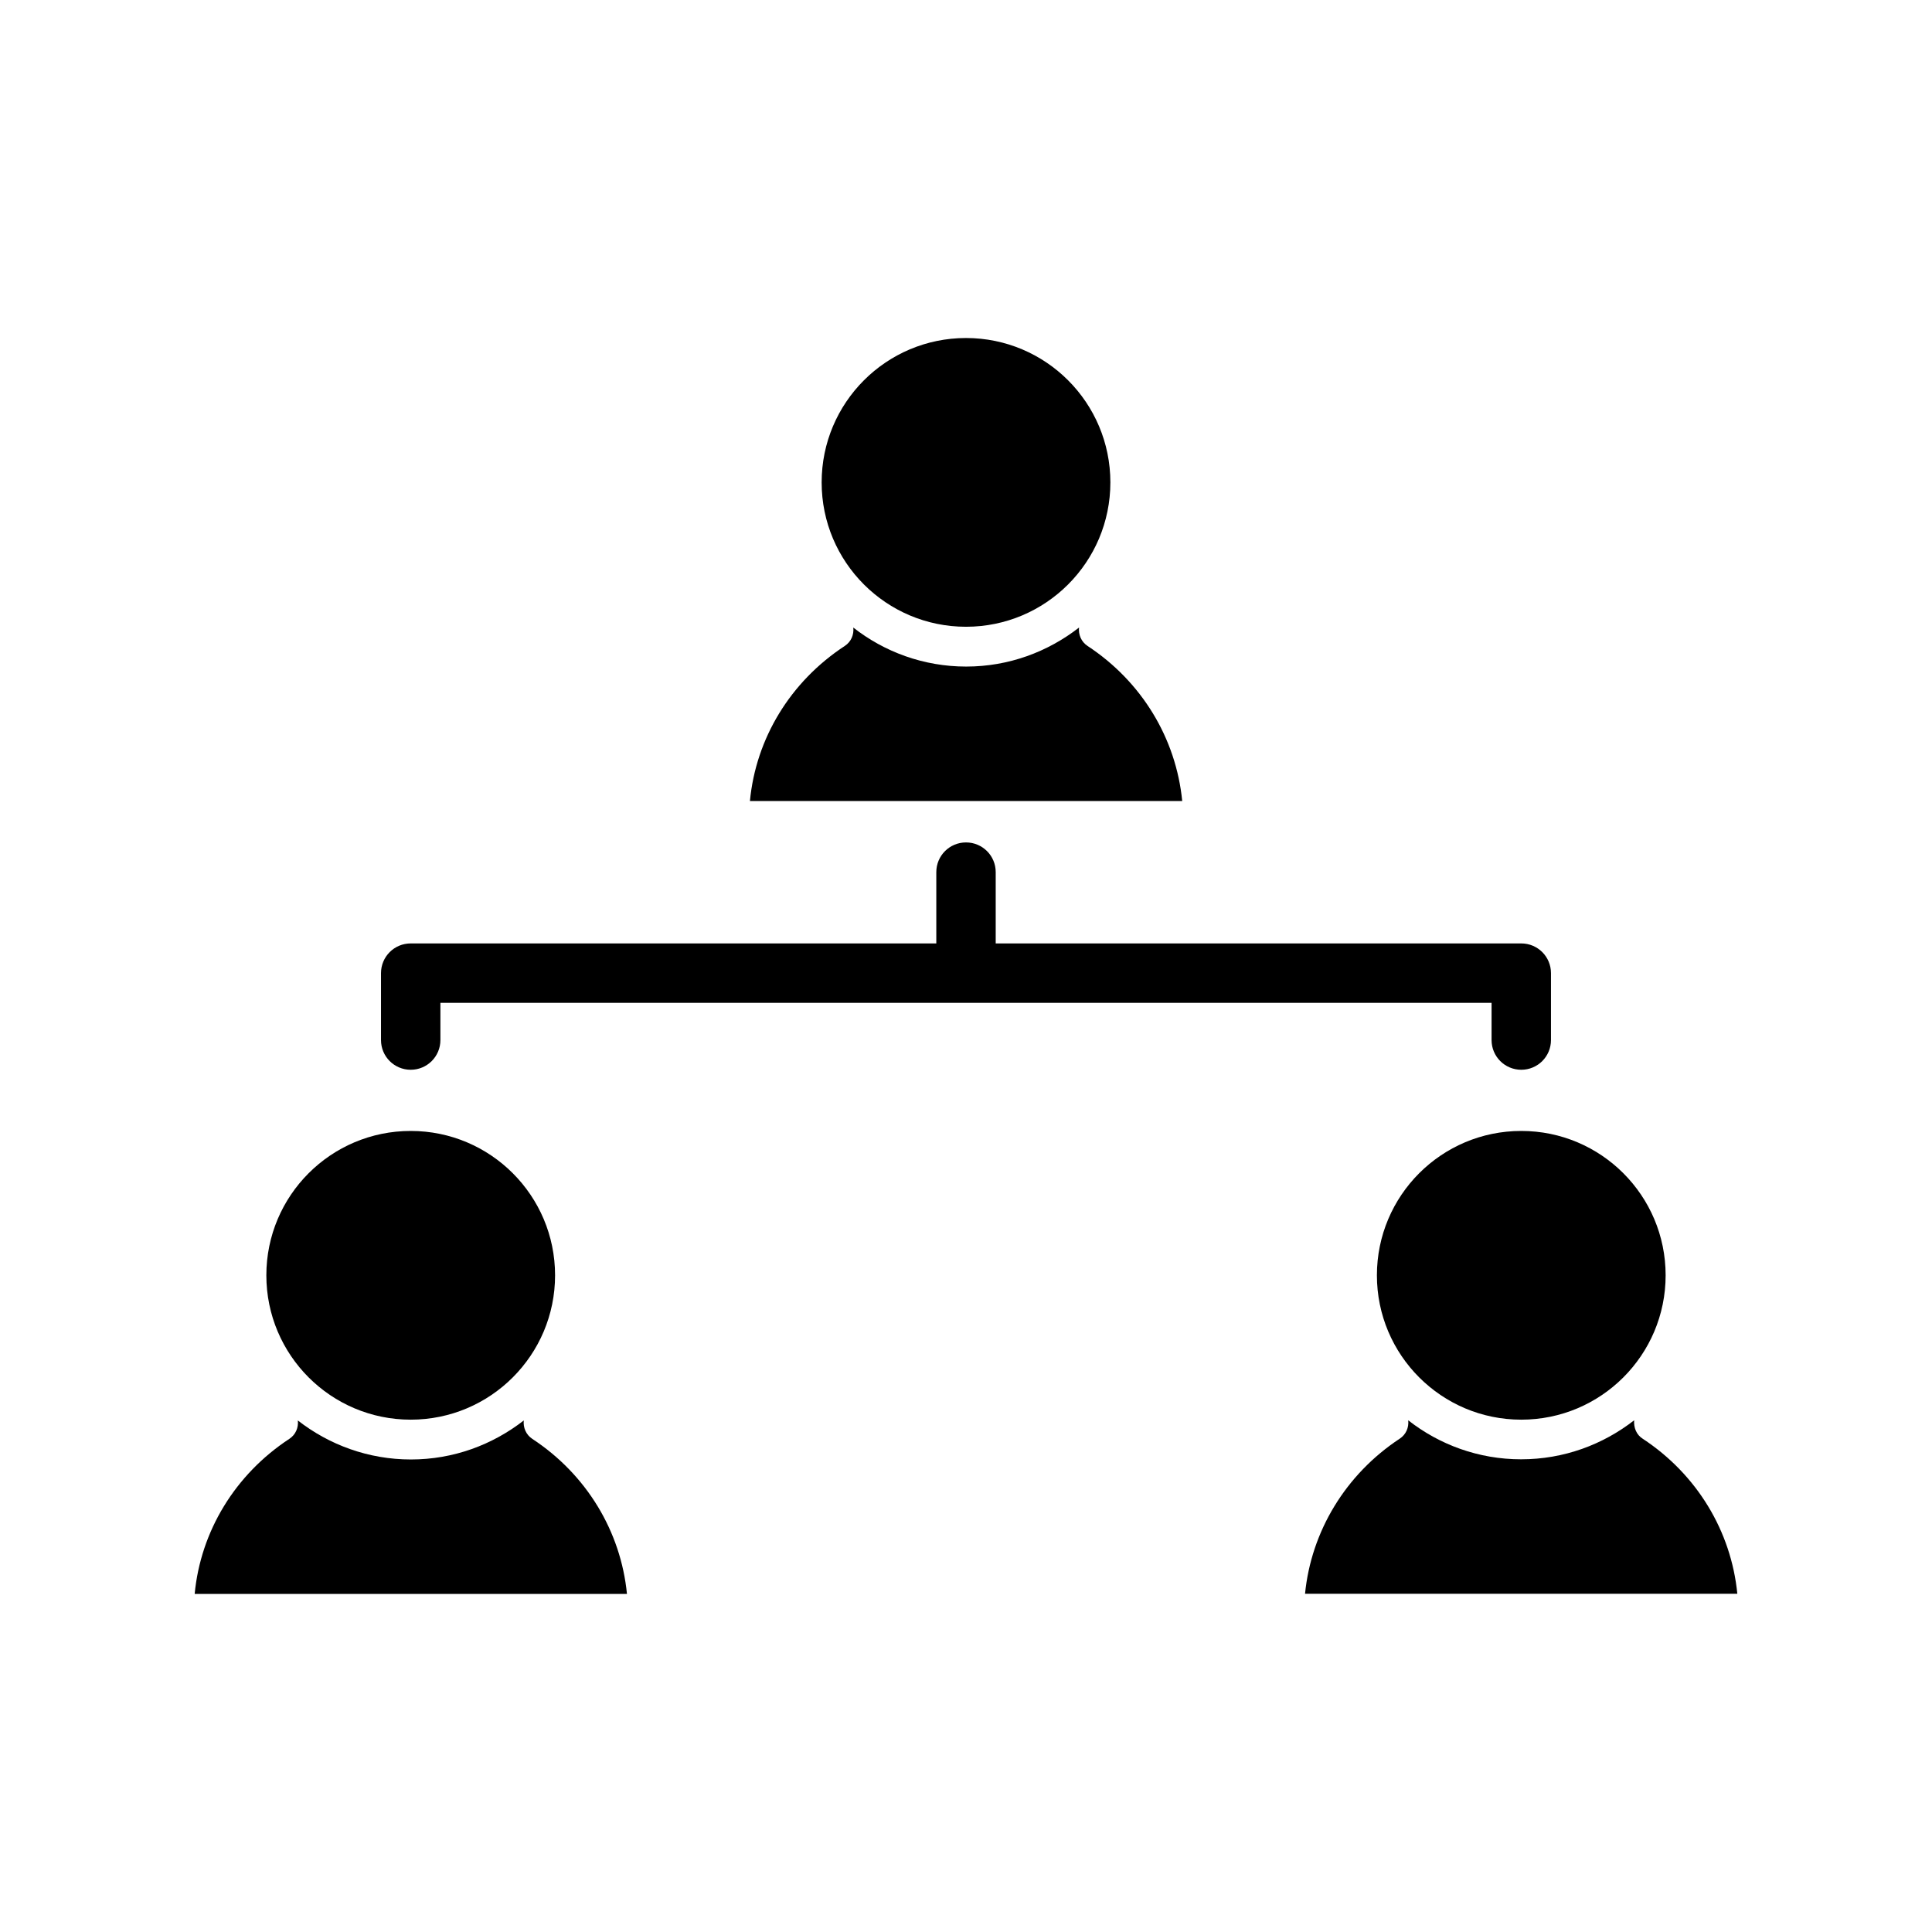
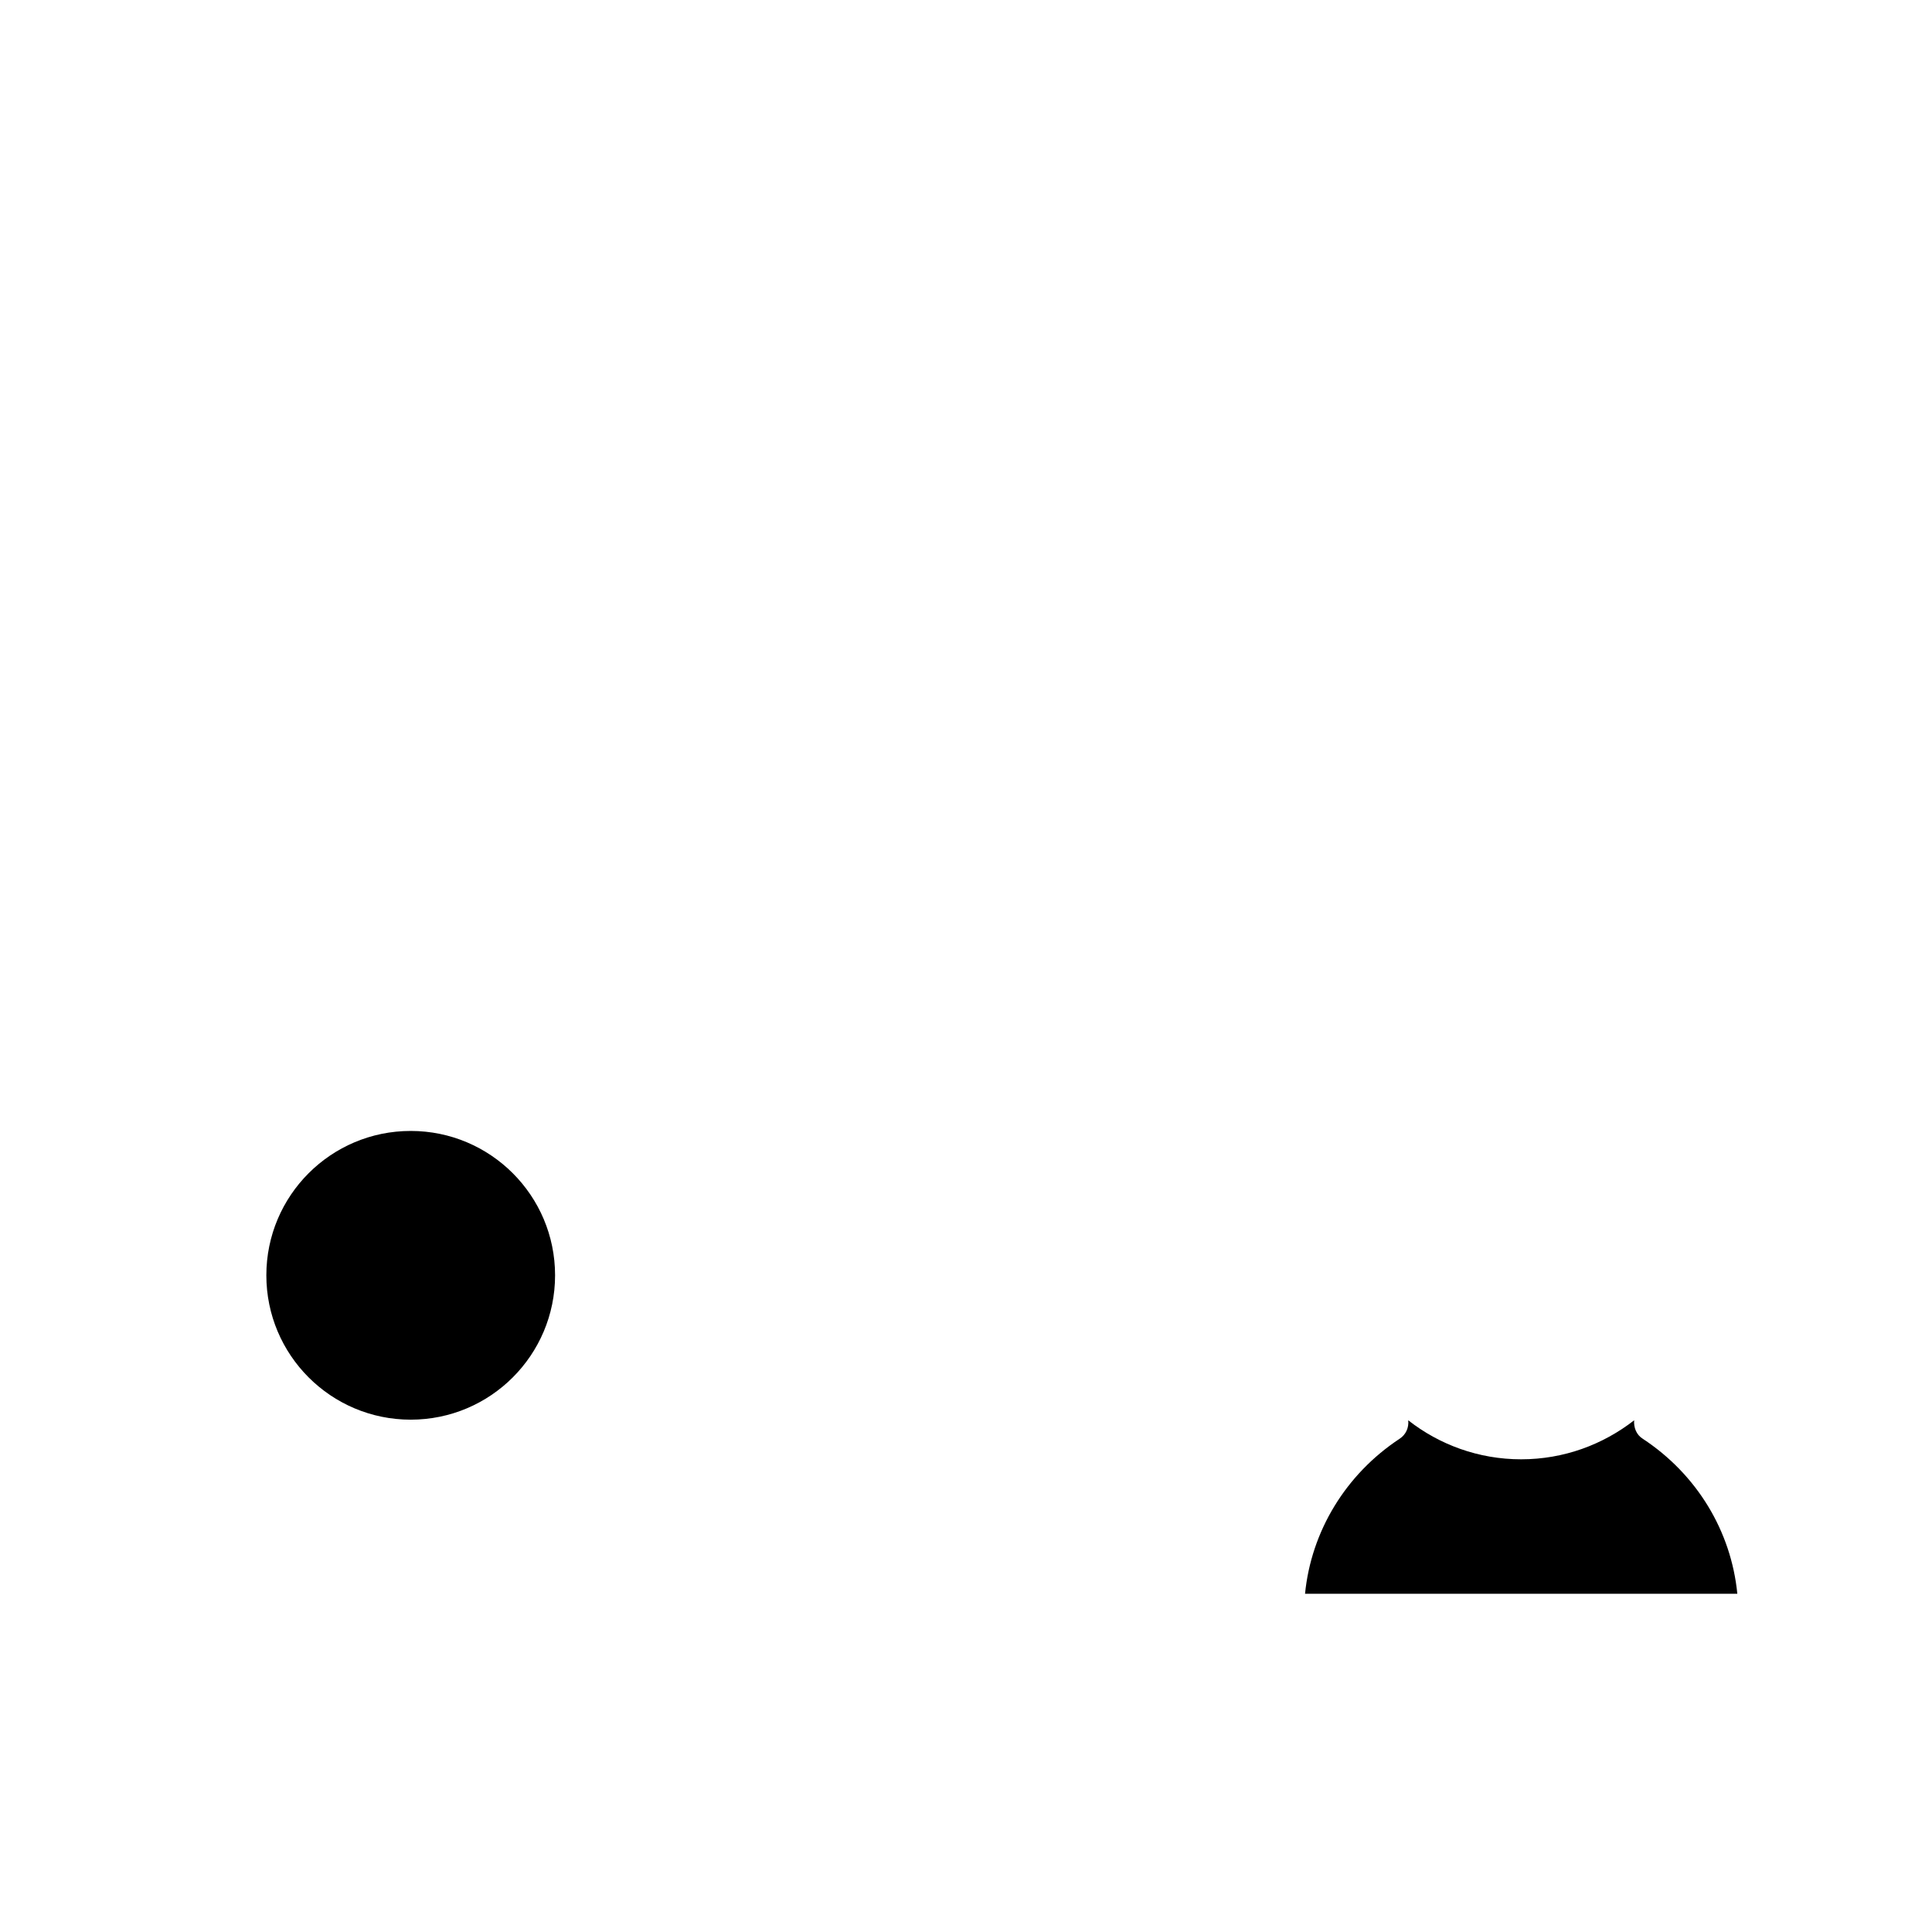
<svg xmlns="http://www.w3.org/2000/svg" fill="#000000" width="800px" height="800px" version="1.1" viewBox="144 144 512 512">
  <g>
-     <path d="m585.41 481.97c0 21.129-17.129 38.258-38.258 38.258s-38.258-17.129-38.258-38.258 17.129-38.258 38.258-38.258 38.258 17.129 38.258 38.258" />
    <path d="m577.07 520.39c-8.293 6.453-18.629 10.34-29.965 10.34-11.285 0-21.676-3.883-29.914-10.34 0.211 1.891-0.578 3.777-2.258 4.879-14.328 9.445-23.457 24.562-25.086 41.094h114.56c-1.625-16.582-10.707-31.645-25.086-41.094-1.676-1.047-2.41-2.988-2.254-4.879z" />
-     <path d="m438.26 271.84c0 21.129-17.129 38.258-38.258 38.258s-38.258-17.129-38.258-38.258c0-21.133 17.129-38.262 38.258-38.262s38.258 17.129 38.258 38.262" />
-     <path d="m342.74 356.28h114.56c-1.625-16.582-10.707-31.645-25.086-41.094-1.68-1.102-2.465-3.043-2.258-4.879-8.293 6.453-18.629 10.34-29.914 10.34s-21.676-3.883-29.914-10.34c0.211 1.891-0.578 3.777-2.258 4.879-14.426 9.449-23.559 24.512-25.133 41.094z" />
-     <path d="m195.59 566.41h114.56c-1.625-16.582-10.707-31.645-25.086-41.094-1.68-1.102-2.465-3.043-2.258-4.879-8.293 6.453-18.629 10.34-29.914 10.34-11.285 0-21.676-3.883-29.965-10.34 0.211 1.891-0.578 3.777-2.258 4.879-14.379 9.445-23.508 24.508-25.082 41.094z" />
    <path d="m291.1 481.97c0 21.129-17.129 38.258-38.258 38.258s-38.258-17.129-38.258-38.258 17.129-38.258 38.258-38.258 38.258 17.129 38.258 38.258" />
-     <path d="m244.97 401.89v17.738c0 4.356 3.516 7.871 7.871 7.871s7.871-3.516 7.871-7.871v-9.867h278.57v9.867c0 4.356 3.516 7.871 7.871 7.871 4.356 0 7.871-3.516 7.871-7.871v-17.738c0-4.356-3.516-7.871-7.871-7.871h-139.28v-18.895c0-4.356-3.516-7.871-7.871-7.871s-7.871 3.516-7.871 7.871v18.895h-139.29c-4.356 0-7.871 3.516-7.871 7.871z" />
  </g>
</svg>